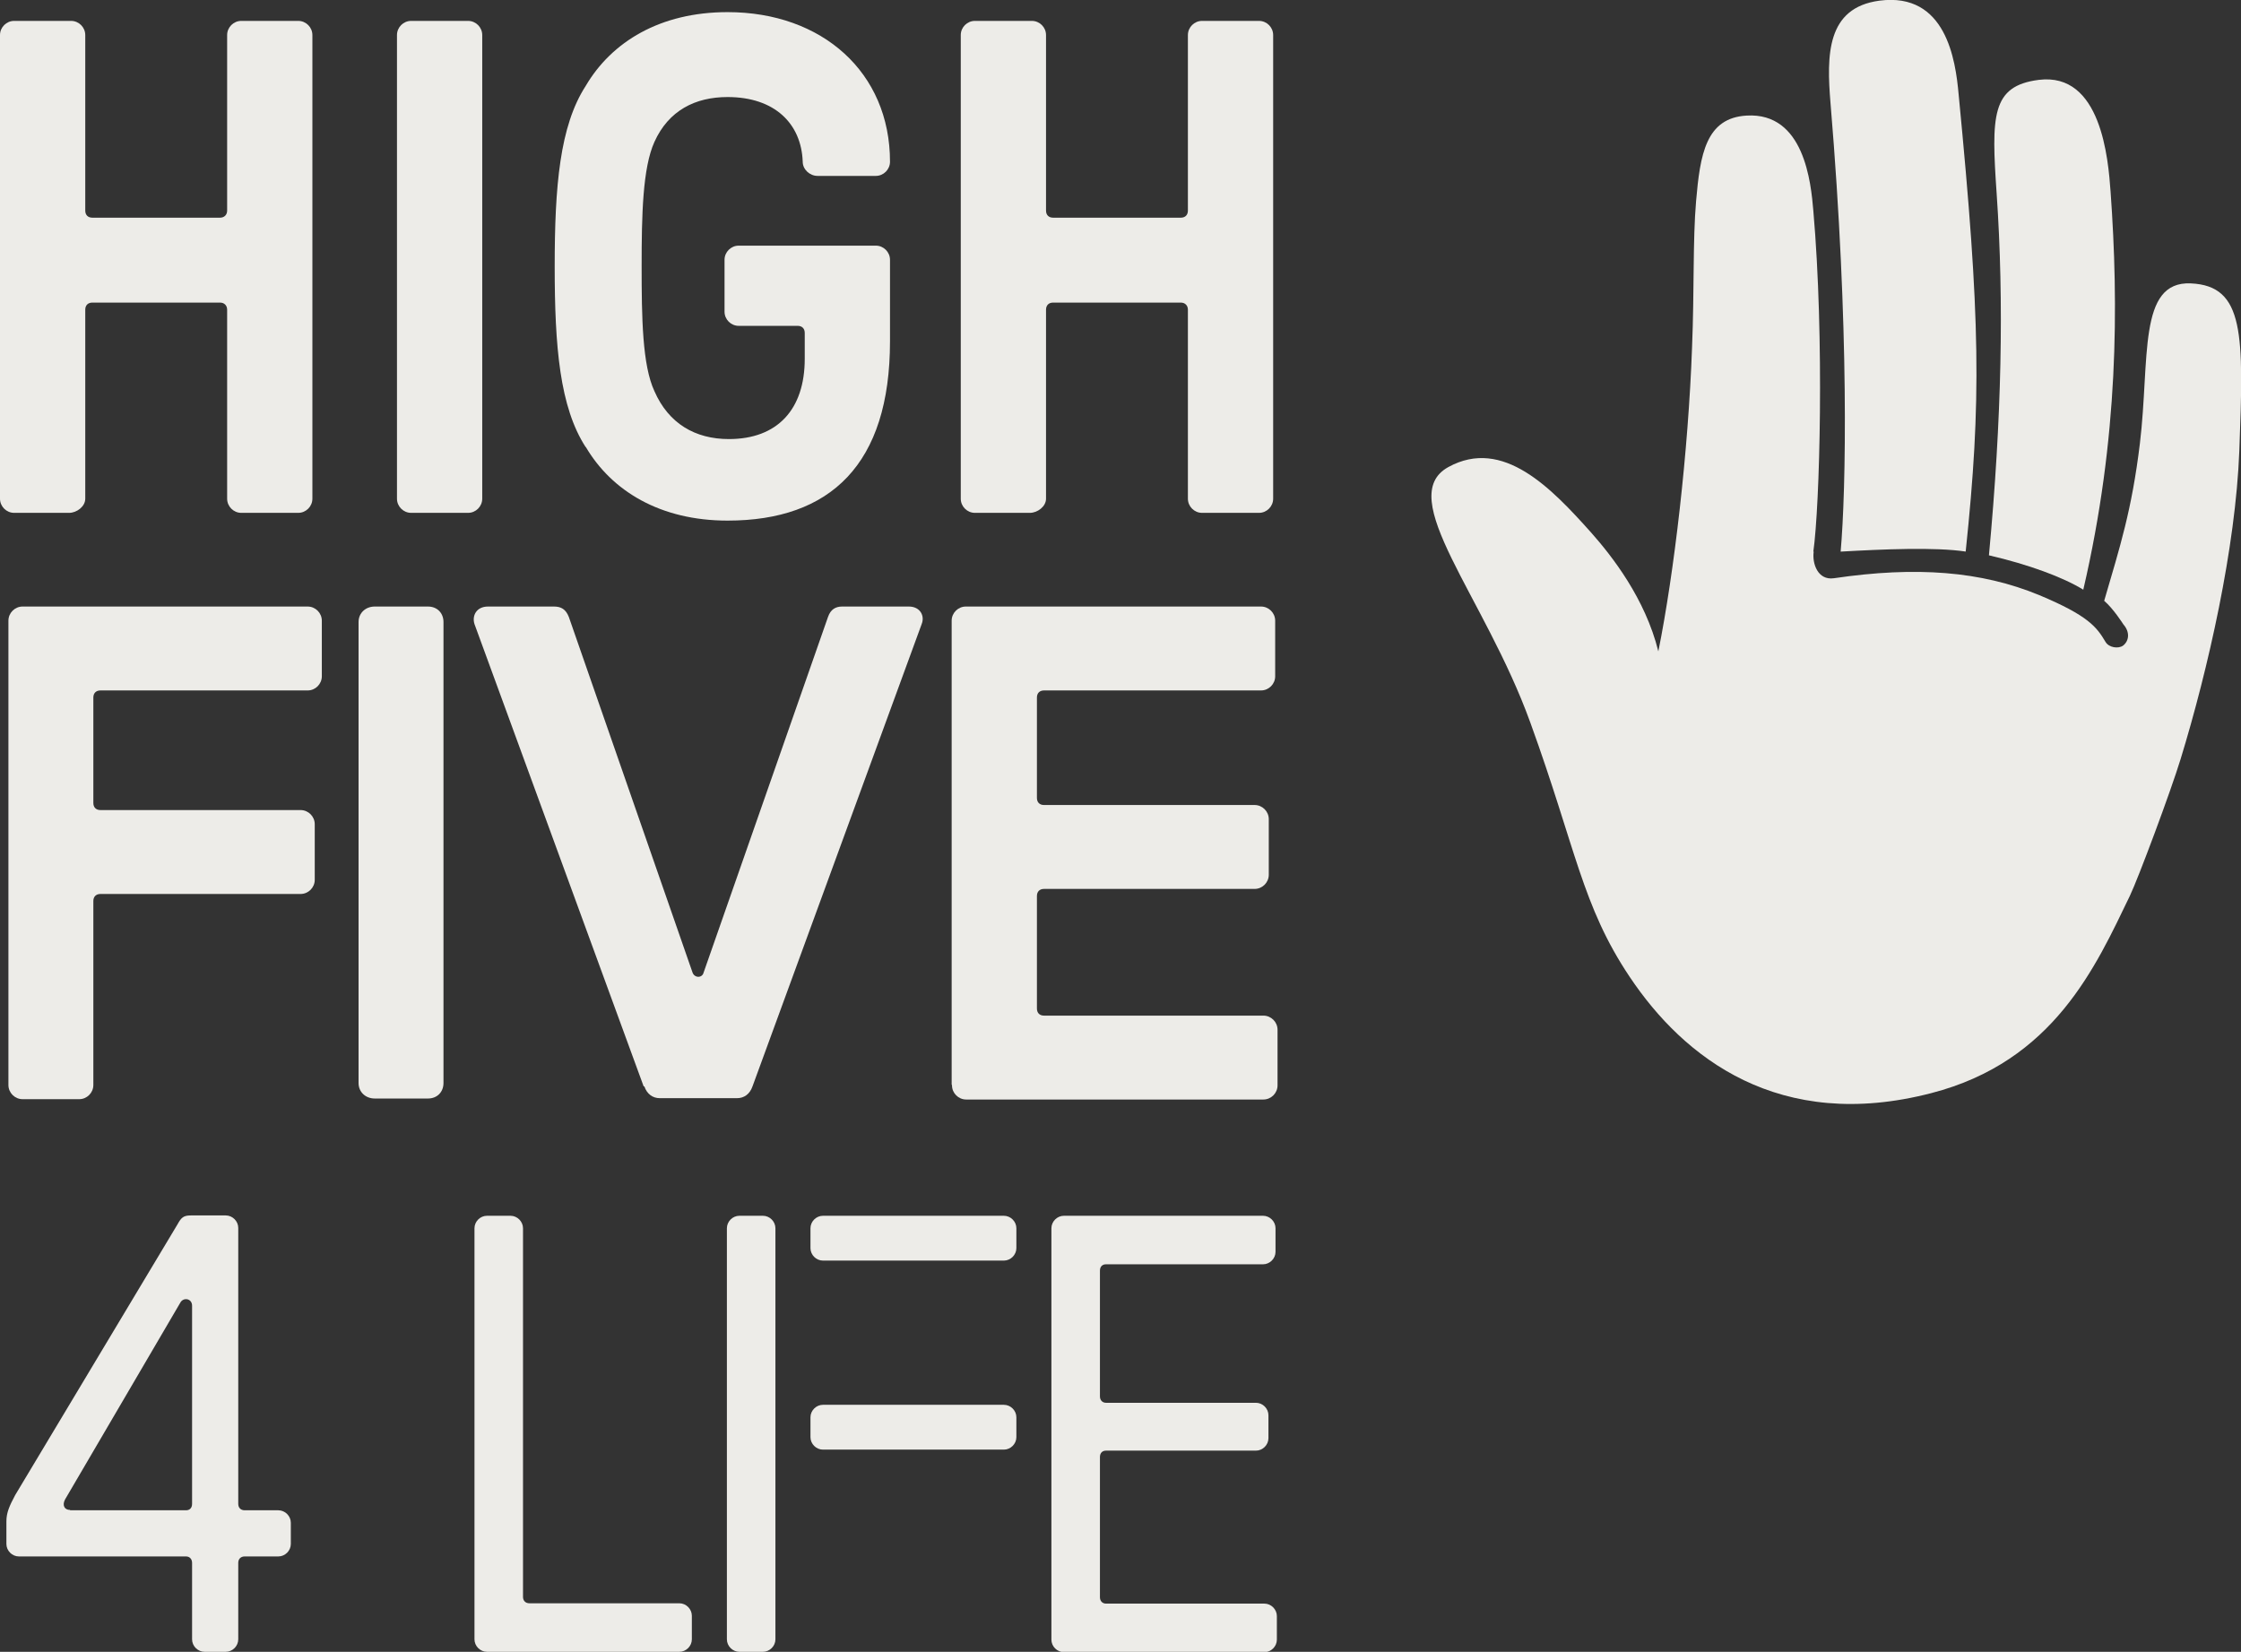
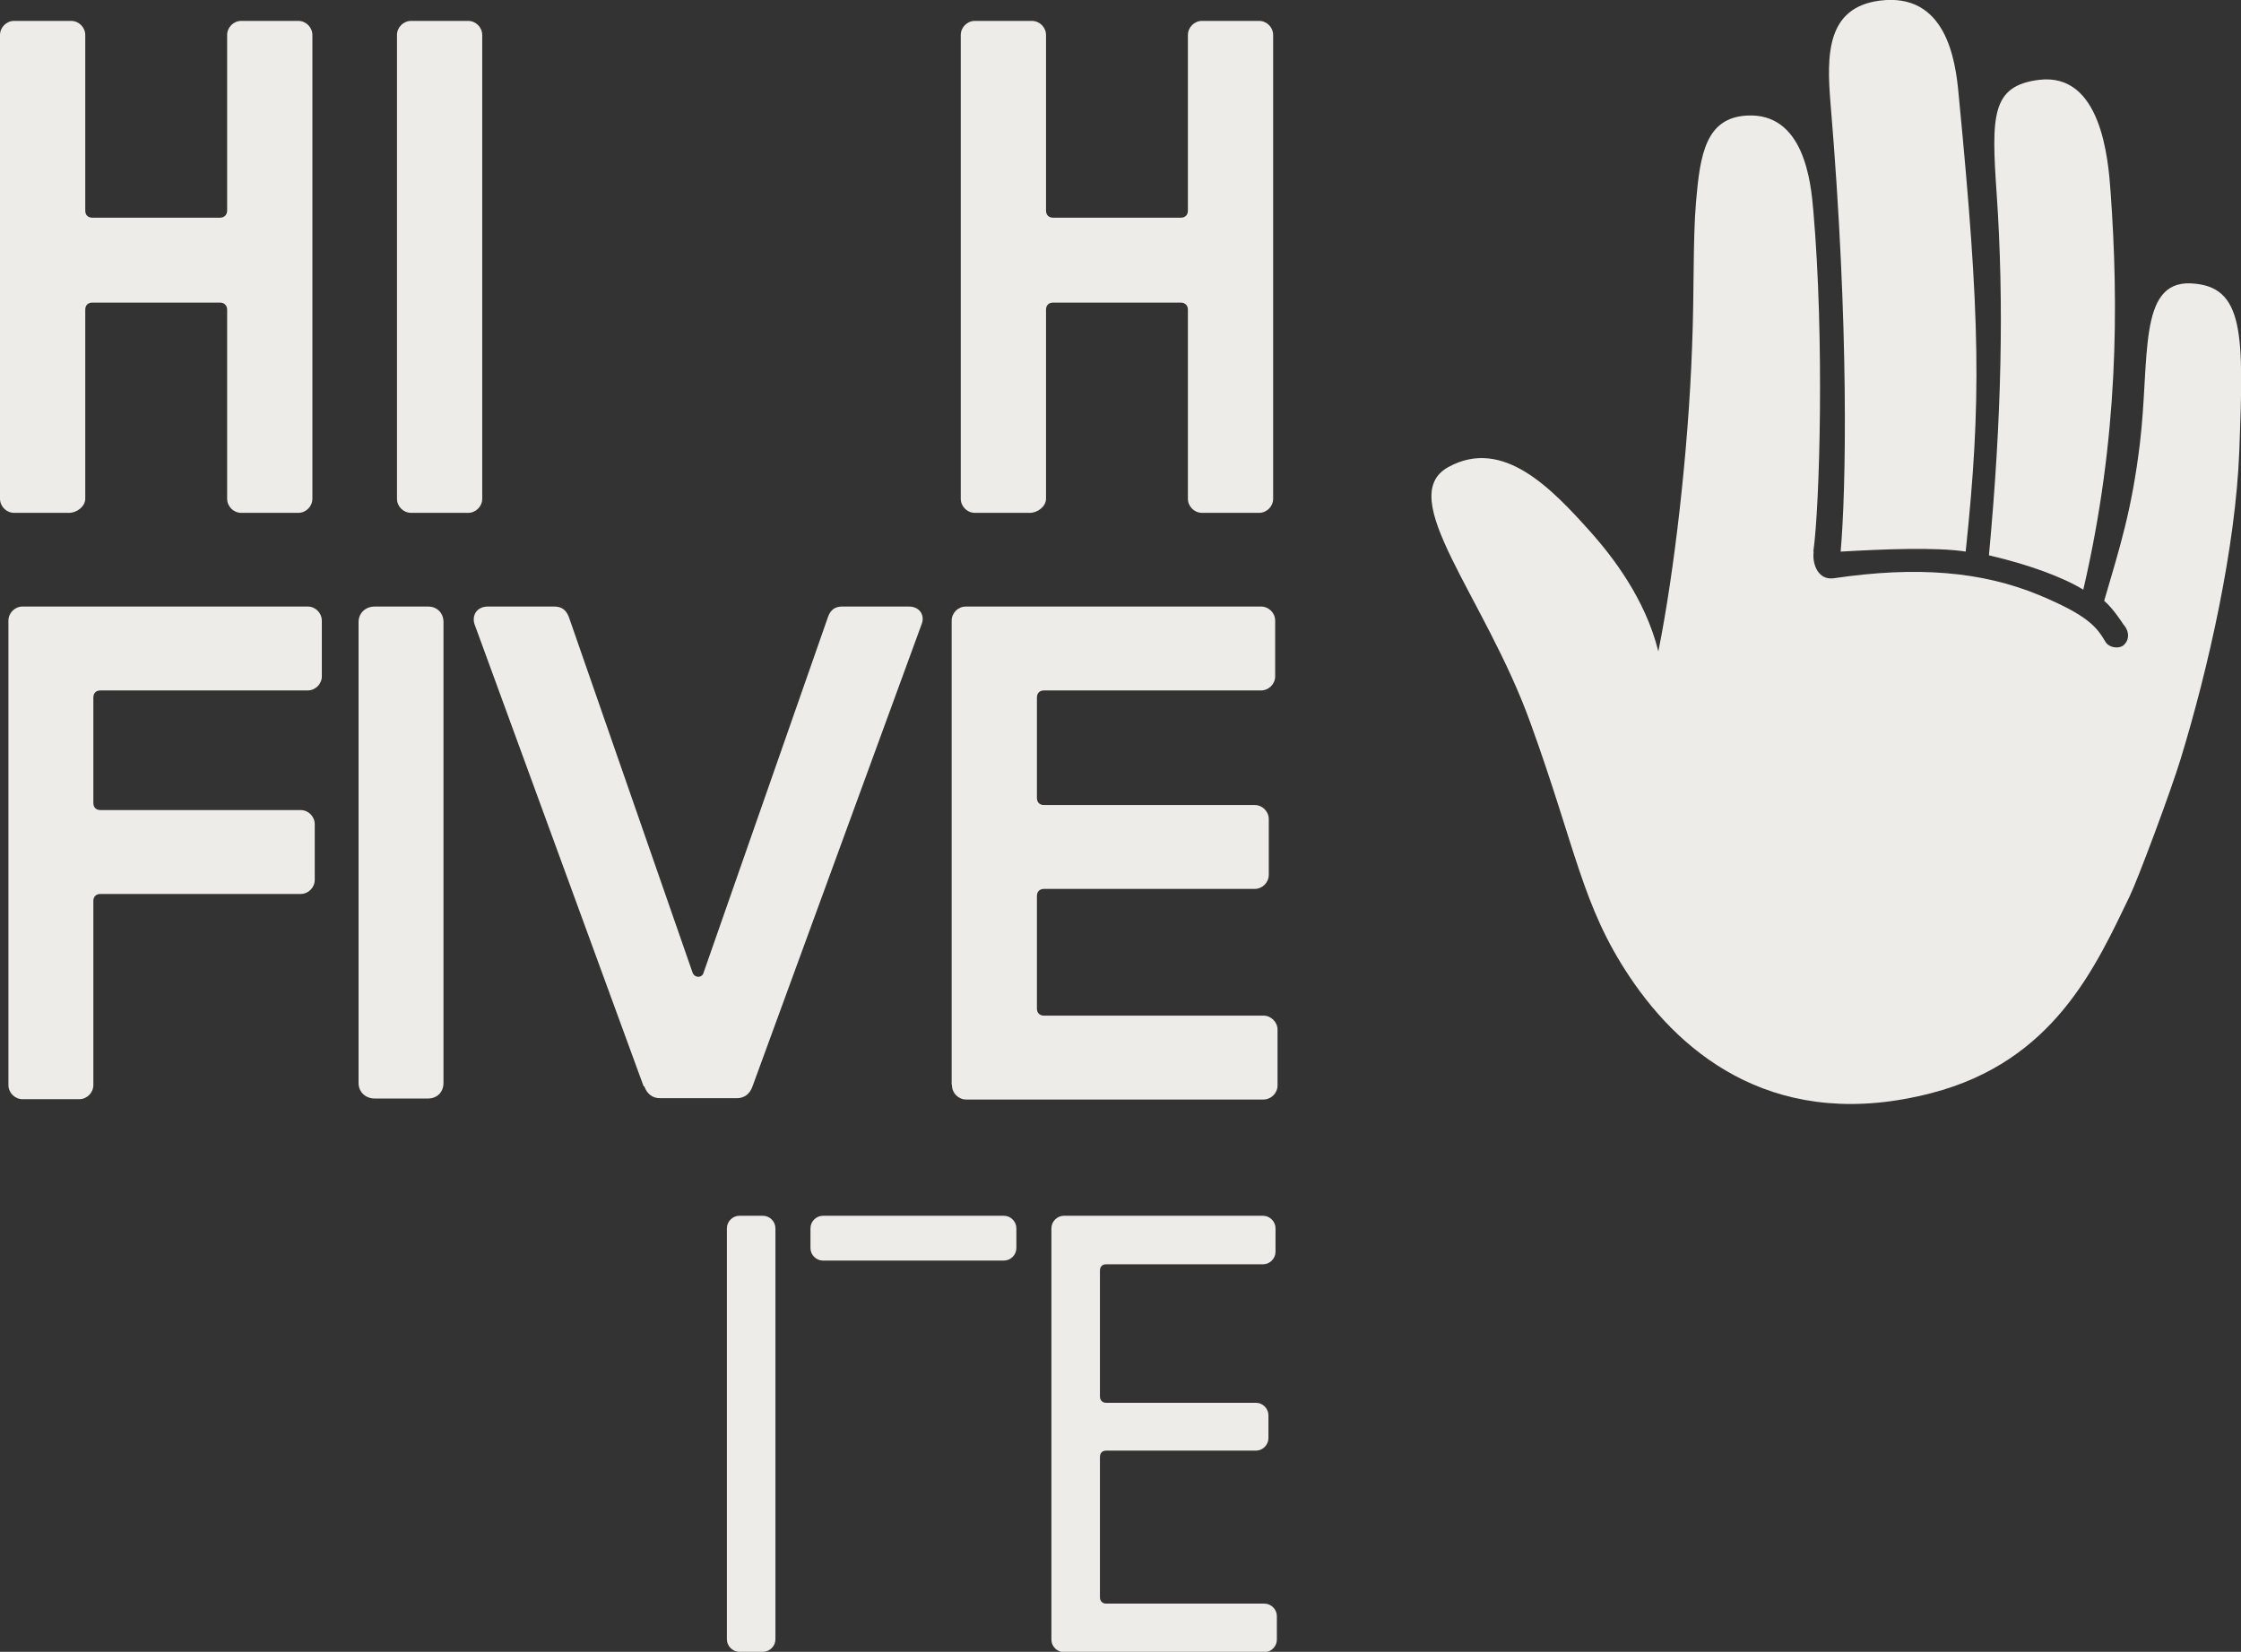
<svg xmlns="http://www.w3.org/2000/svg" width="194" height="143" viewBox="0 0 194 143" fill="none">
  <rect x="0" y="0" width="194" height="143" fill="#333333" stroke="none" />
  <g clip-path="url(#clip0_27_332)">
    <path d="M0 43.174V3.034C0 2.363 0.554 1.809 1.225 1.809H6.155C6.826 1.809 7.381 2.363 7.381 3.034V18.232C7.381 18.612 7.614 18.845 7.993 18.845H19.05C19.4 18.845 19.663 18.612 19.663 18.232V3.034C19.663 2.363 20.217 1.809 20.888 1.809H25.818C26.489 1.809 27.043 2.363 27.043 3.034V43.174C27.043 43.845 26.489 44.399 25.818 44.399H20.888C20.217 44.399 19.663 43.845 19.663 43.174V26.809C19.663 26.459 19.429 26.196 19.05 26.196H7.993C7.614 26.196 7.381 26.43 7.381 26.809V43.174C7.381 43.845 6.651 44.399 5.98 44.399H1.225C0.554 44.399 0 43.845 0 43.174Z" fill="#EDECE8" />
    <path d="M34.366 43.174V3.034C34.366 2.363 34.92 1.809 35.591 1.809H40.521C41.192 1.809 41.746 2.363 41.746 3.034V43.174C41.746 43.845 41.192 44.399 40.521 44.399H35.591C34.92 44.399 34.366 43.845 34.366 43.174Z" fill="#EDECE8" />
-     <path d="M50.703 38.711C48.456 35.239 48.019 30.018 48.019 23.075C48.019 16.132 48.456 10.91 50.703 7.439C52.949 3.617 57.15 1.05 62.984 1.05C71.182 1.05 77.046 6.272 77.046 14.002C77.046 14.673 76.491 15.228 75.82 15.228H70.773C70.103 15.228 69.49 14.673 69.49 14.002C69.373 10.706 67.069 8.401 62.984 8.401C60.184 8.401 57.879 9.568 56.654 12.281C55.633 14.527 55.545 18.612 55.545 23.046C55.545 27.48 55.603 31.622 56.654 33.868C57.879 36.669 60.184 38.011 63.101 38.011C67.302 38.011 69.665 35.444 69.665 31.068V28.822C69.665 28.442 69.431 28.209 69.052 28.209H63.947C63.276 28.209 62.722 27.655 62.722 26.984V22.491C62.722 21.82 63.276 21.266 63.947 21.266H75.82C76.491 21.266 77.046 21.82 77.046 22.491V29.551C77.046 40.199 71.882 45.07 62.984 45.07C57.15 45.07 52.949 42.503 50.703 38.682V38.711Z" fill="#EDECE8" />
    <path d="M83.172 43.174V3.034C83.172 2.363 83.726 1.809 84.397 1.809H89.328C89.999 1.809 90.553 2.363 90.553 3.034V18.232C90.553 18.612 90.786 18.845 91.165 18.845H102.222C102.601 18.845 102.835 18.612 102.835 18.232V3.034C102.835 2.363 103.389 1.809 104.06 1.809H108.99C109.661 1.809 110.215 2.363 110.215 3.034V43.174C110.215 43.845 109.661 44.399 108.99 44.399H104.06C103.389 44.399 102.835 43.845 102.835 43.174V26.809C102.835 26.459 102.601 26.196 102.222 26.196H91.165C90.786 26.196 90.553 26.43 90.553 26.809V43.174C90.553 43.845 89.823 44.399 89.153 44.399H84.397C83.726 44.399 83.172 43.845 83.172 43.174Z" fill="#EDECE8" />
    <path d="M0.729 93.875V53.734C0.729 53.063 1.284 52.509 1.955 52.509H26.635C27.306 52.509 27.86 53.063 27.86 53.734V58.548C27.86 59.219 27.306 59.773 26.635 59.773H8.693C8.314 59.773 8.081 60.006 8.081 60.386V69.516C8.081 69.895 8.314 70.129 8.693 70.129H26.022C26.693 70.129 27.247 70.683 27.247 71.354V76.168C27.247 76.838 26.693 77.393 26.022 77.393H8.693C8.314 77.393 8.081 77.626 8.081 78.005V93.933C8.081 94.604 7.527 95.158 6.856 95.158H1.955C1.284 95.158 0.729 94.604 0.729 93.933V93.875Z" fill="#EDECE8" />
    <path d="M31.04 93.758V53.851C31.04 53.063 31.653 52.509 32.44 52.509H37.05C37.837 52.509 38.392 53.063 38.392 53.851V93.758C38.392 94.546 37.837 95.1 37.05 95.1H32.44C31.653 95.1 31.04 94.546 31.04 93.758Z" fill="#EDECE8" />
    <path d="M55.72 94.05L41.075 54.026C40.842 53.297 41.251 52.509 42.242 52.509H47.96C48.573 52.509 48.981 52.742 49.244 53.413L59.95 84.19C60.125 84.686 60.796 84.686 60.913 84.19L71.678 53.413C71.911 52.742 72.349 52.509 72.903 52.509H78.679C79.642 52.509 80.08 53.297 79.788 54.026L65.143 94.05C64.91 94.721 64.414 95.071 63.801 95.071H57.121C56.508 95.071 56.012 94.721 55.779 94.05H55.72Z" fill="#EDECE8" />
    <path d="M82.384 93.875V53.734C82.384 53.063 82.939 52.509 83.609 52.509H109.165C109.836 52.509 110.39 53.063 110.39 53.734V58.548C110.39 59.219 109.836 59.773 109.165 59.773H90.378C89.998 59.773 89.765 60.006 89.765 60.386V69.079C89.765 69.458 89.998 69.691 90.378 69.691H108.611C109.282 69.691 109.836 70.246 109.836 70.916V75.73C109.836 76.401 109.282 76.955 108.611 76.955H90.378C89.998 76.955 89.765 77.189 89.765 77.568V87.311C89.765 87.69 89.998 87.924 90.378 87.924H109.369C110.04 87.924 110.595 88.478 110.595 89.149V93.962C110.595 94.633 110.04 95.187 109.369 95.187H83.639C82.968 95.187 82.413 94.633 82.413 93.962L82.384 93.875Z" fill="#EDECE8" />
-     <path d="M16.628 141.921V135.299C16.628 134.978 16.424 134.744 16.103 134.744H1.634C1.05 134.744 0.554 134.248 0.554 133.665V131.711C0.554 130.952 0.817 130.369 1.313 129.435L15.374 105.981C15.695 105.398 15.899 105.223 16.512 105.223H19.546C20.129 105.223 20.625 105.718 20.625 106.302V130.194C20.625 130.514 20.829 130.748 21.18 130.748H24.097C24.68 130.748 25.176 131.244 25.176 131.827V133.665C25.176 134.248 24.68 134.744 24.097 134.744H21.18C20.859 134.744 20.625 134.949 20.625 135.299V141.921C20.625 142.504 20.129 143 19.546 143H17.708C17.124 143 16.628 142.504 16.628 141.921ZM6.068 130.748H16.103C16.424 130.748 16.628 130.544 16.628 130.194V113.041C16.628 112.399 15.87 112.282 15.607 112.778L5.63 129.814C5.368 130.31 5.572 130.719 6.068 130.719V130.748Z" fill="#EDECE8" />
-     <path d="M41.075 141.921V106.331C41.075 105.748 41.571 105.252 42.155 105.252H44.197C44.78 105.252 45.276 105.748 45.276 106.331V138.245C45.276 138.566 45.481 138.799 45.831 138.799H58.813C59.396 138.799 59.892 139.295 59.892 139.879V141.921C59.892 142.504 59.396 143 58.813 143H42.155C41.571 143 41.075 142.504 41.075 141.921Z" fill="#EDECE8" />
    <path d="M62.926 141.921V106.331C62.926 105.748 63.422 105.252 64.005 105.252H66.047C66.631 105.252 67.127 105.748 67.127 106.331V141.921C67.127 142.504 66.631 143 66.047 143H64.005C63.422 143 62.926 142.504 62.926 141.921Z" fill="#EDECE8" />
    <path d="M91.019 141.921V106.331C91.019 105.748 91.516 105.252 92.099 105.252H109.34C109.924 105.252 110.42 105.748 110.42 106.331V108.373C110.42 108.957 109.924 109.452 109.34 109.452H95.746C95.425 109.452 95.22 109.657 95.22 110.007V120.888C95.22 121.209 95.425 121.442 95.746 121.442H108.728C109.311 121.442 109.807 121.938 109.807 122.521V124.505C109.807 125.089 109.311 125.584 108.728 125.584H95.746C95.425 125.584 95.22 125.789 95.22 126.139V138.274C95.22 138.595 95.425 138.828 95.746 138.828H109.457C110.04 138.828 110.536 139.324 110.536 139.908V141.95C110.536 142.533 110.04 143.029 109.457 143.029H92.099C91.516 143.029 91.019 142.533 91.019 141.95V141.921Z" fill="#EDECE8" />
-     <path d="M70.161 108.052V106.331C70.161 105.748 70.657 105.252 71.24 105.252H86.906C87.49 105.252 87.986 105.748 87.986 106.331V108.052C87.986 108.636 87.49 109.132 86.906 109.132H71.24C70.657 109.132 70.161 108.636 70.161 108.052Z" fill="#EDECE8" />
-     <path d="M70.161 124.418V122.696C70.161 122.113 70.657 121.617 71.24 121.617H86.906C87.49 121.617 87.986 122.113 87.986 122.696V124.418C87.986 125.001 87.49 125.497 86.906 125.497H71.24C70.657 125.497 70.161 125.001 70.161 124.418Z" fill="#EDECE8" />
+     <path d="M70.161 108.052V106.331C70.161 105.748 70.657 105.252 71.24 105.252H86.906C87.49 105.252 87.986 105.748 87.986 106.331V108.052C87.986 108.636 87.49 109.132 86.906 109.132H71.24C70.657 109.132 70.161 108.636 70.161 108.052" fill="#EDECE8" />
    <path d="M182.71 16.599C183.41 26.371 183.41 37.894 180.347 51.051C178.597 49.971 175.592 48.863 172.179 48.075C173.287 36.202 173.491 26.167 172.85 16.803C172.383 10.006 172.383 7.439 176.496 6.914C181.893 6.243 182.506 13.74 182.71 16.599Z" fill="#EDECE8" />
    <path d="M156.979 47.754C157.534 43.787 157.942 29.318 156.979 18.262C156.775 15.811 156.192 9.714 151.203 10.006C147.673 10.21 147.177 13.361 146.827 17.416C146.536 20.799 146.681 25.117 146.477 30.105C146.156 39.061 144.931 49.592 143.56 56.389C142.422 51.809 139.563 48.163 137.755 46.12C134.312 42.27 130.111 37.836 125.385 40.432C120.659 43.028 128.507 51.576 132.474 62.544C136.442 73.484 136.938 78.385 141.08 84.569C145.777 91.599 154.033 98.046 167.19 94.633C177.809 91.891 181.426 83.665 184.373 77.568C185.102 76.051 187.903 68.554 188.778 65.695C191.17 57.877 193.533 47.433 193.854 39.032C194.233 28.968 194.321 24.738 189.653 24.533C185.044 24.329 186.123 31.097 185.248 38.39C184.548 44.166 183.527 47.317 182.156 52.013C182.943 52.684 183.76 53.968 183.819 54.055C184.431 54.755 184.285 55.514 183.789 55.893C183.381 56.185 182.564 56.068 182.272 55.572C181.514 54.289 180.785 53.297 176.525 51.517C171.508 49.446 165.877 49.009 158.759 50.059C157.359 50.263 156.863 48.775 157.009 47.754H156.979Z" fill="#EDECE8" />
    <path d="M170.195 47.754C167.511 47.346 162.989 47.55 159.342 47.754C159.809 42.503 160.101 28.442 158.467 8.956C158.117 4.755 158.117 0.671 162.697 0.058C168.474 -0.7 169.29 5.222 169.553 8.139C171.449 27.684 171.537 34.685 170.166 47.754H170.195Z" fill="#EDECE8" />
  </g>
  <defs>
    <clipPath id="clip0_27_332">
      <rect width="194" height="143" fill="white" />
    </clipPath>
  </defs>
</svg>